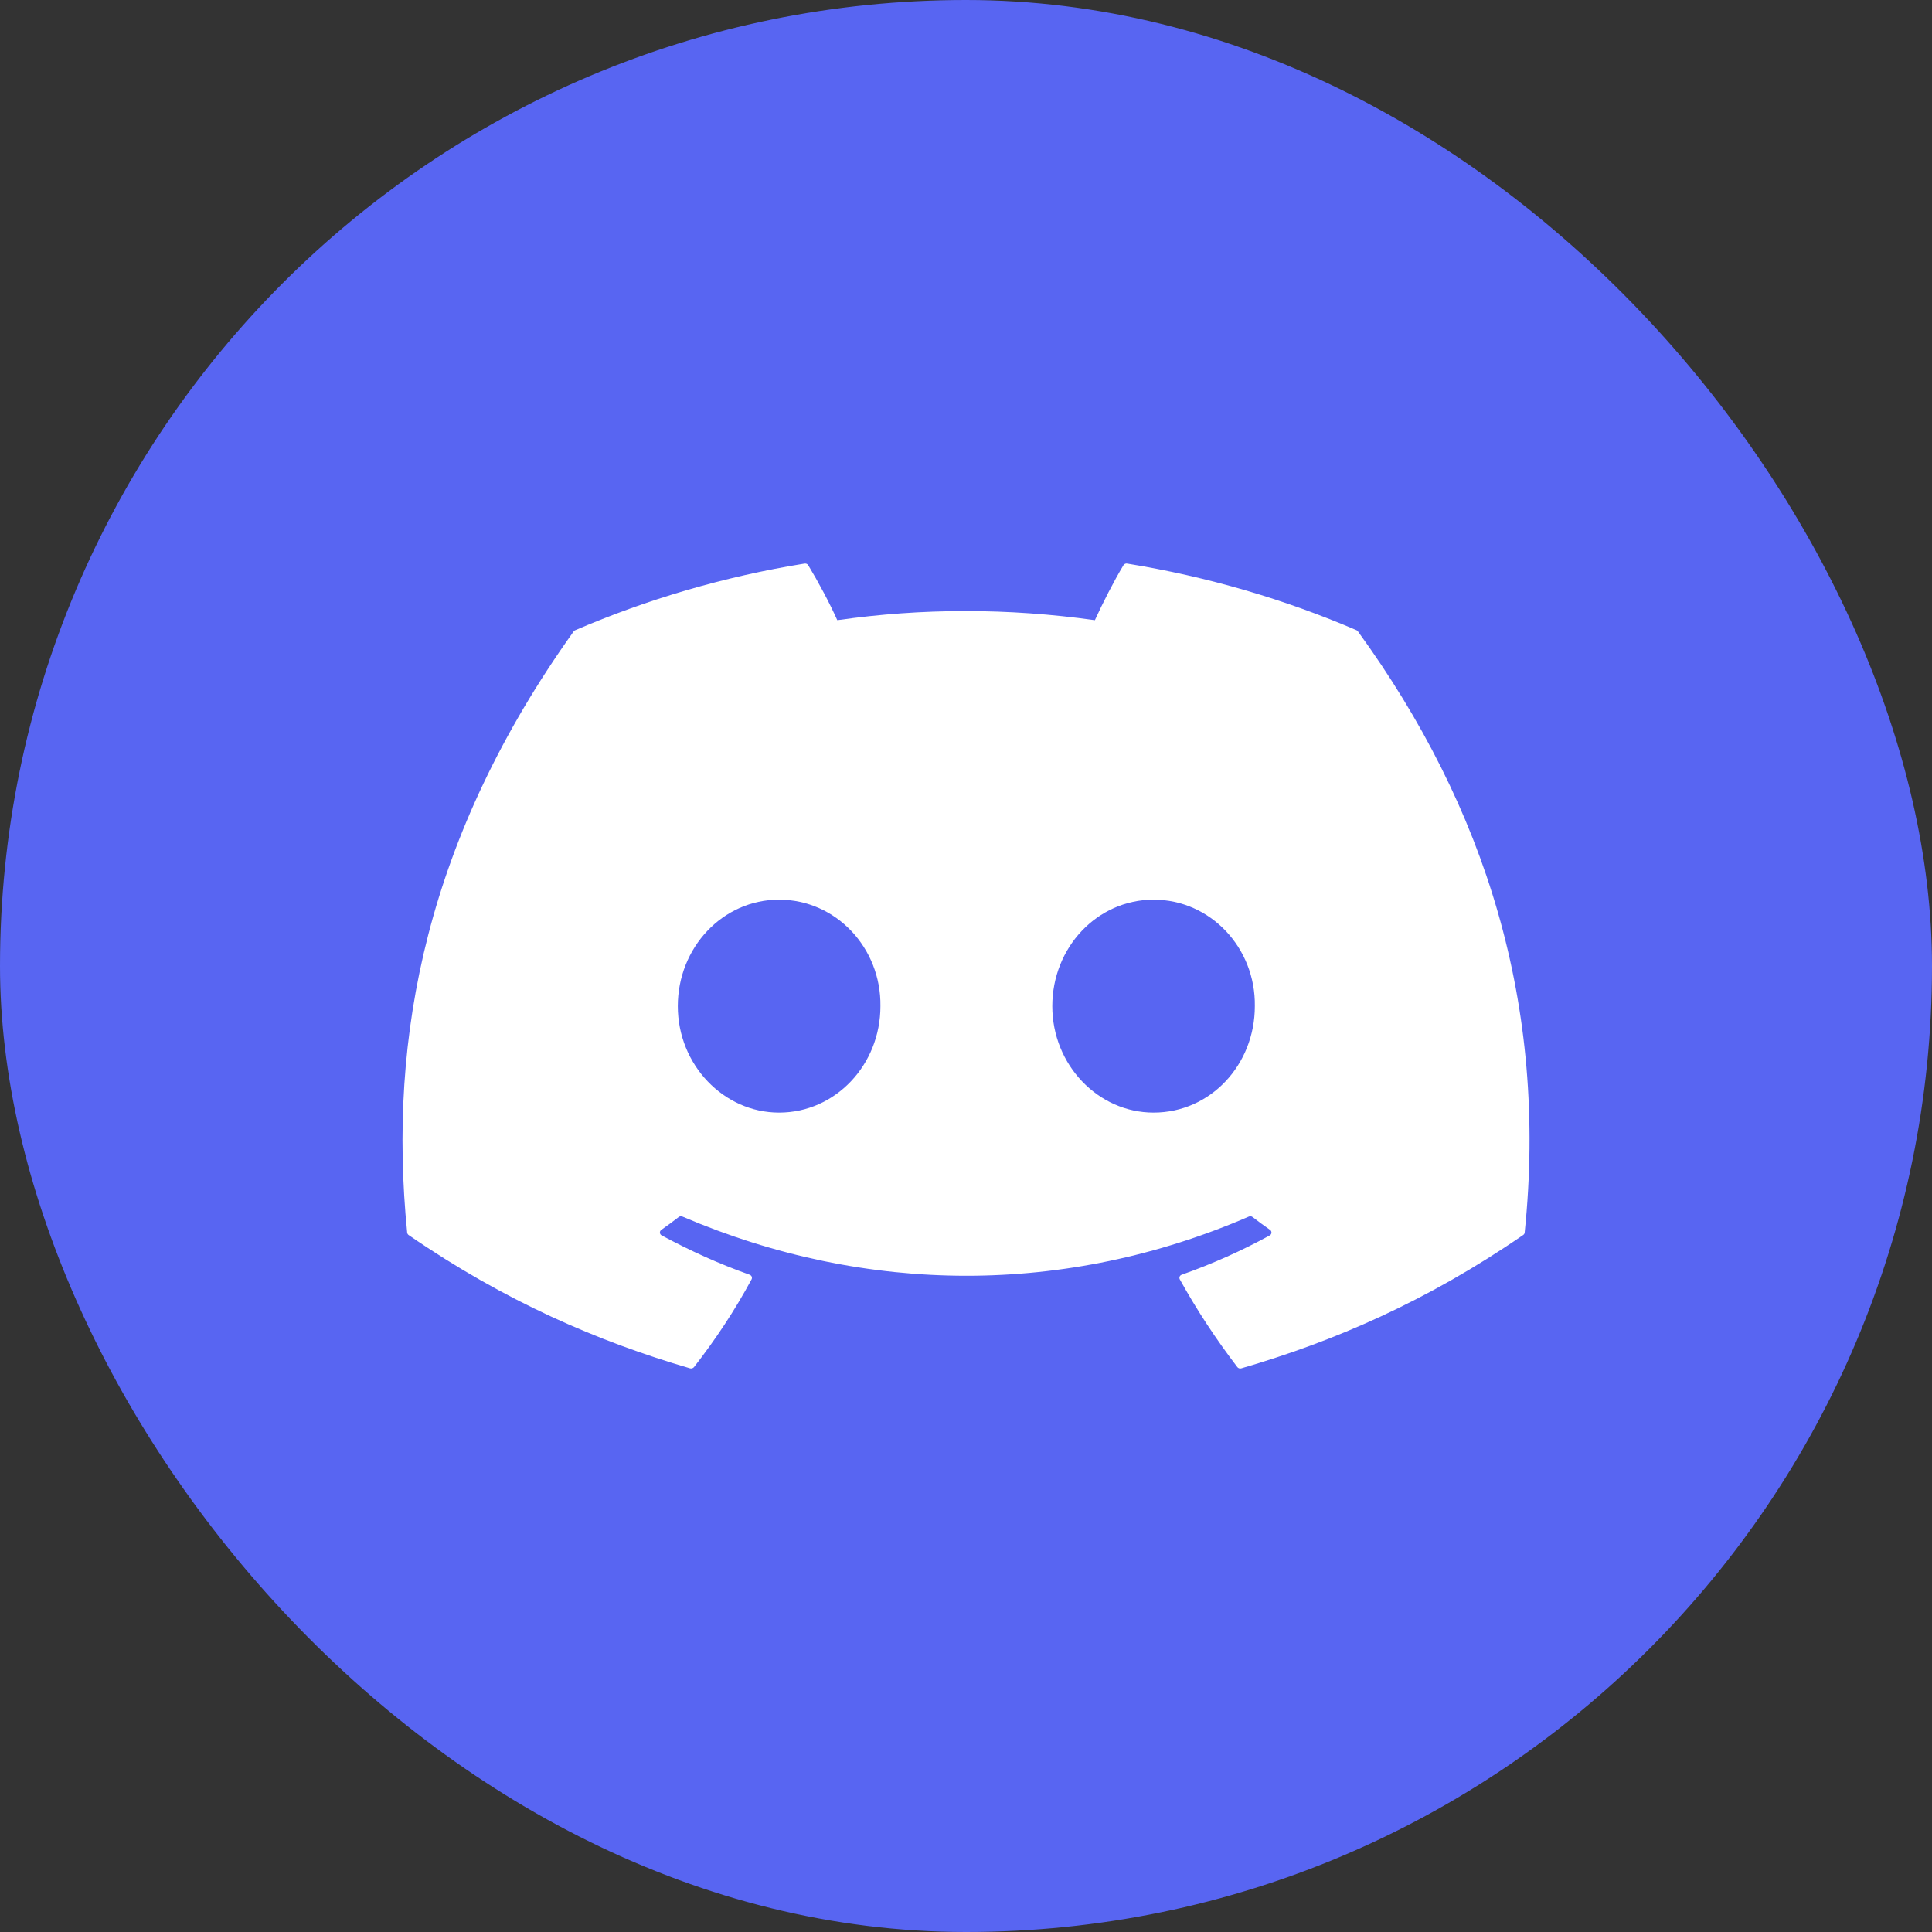
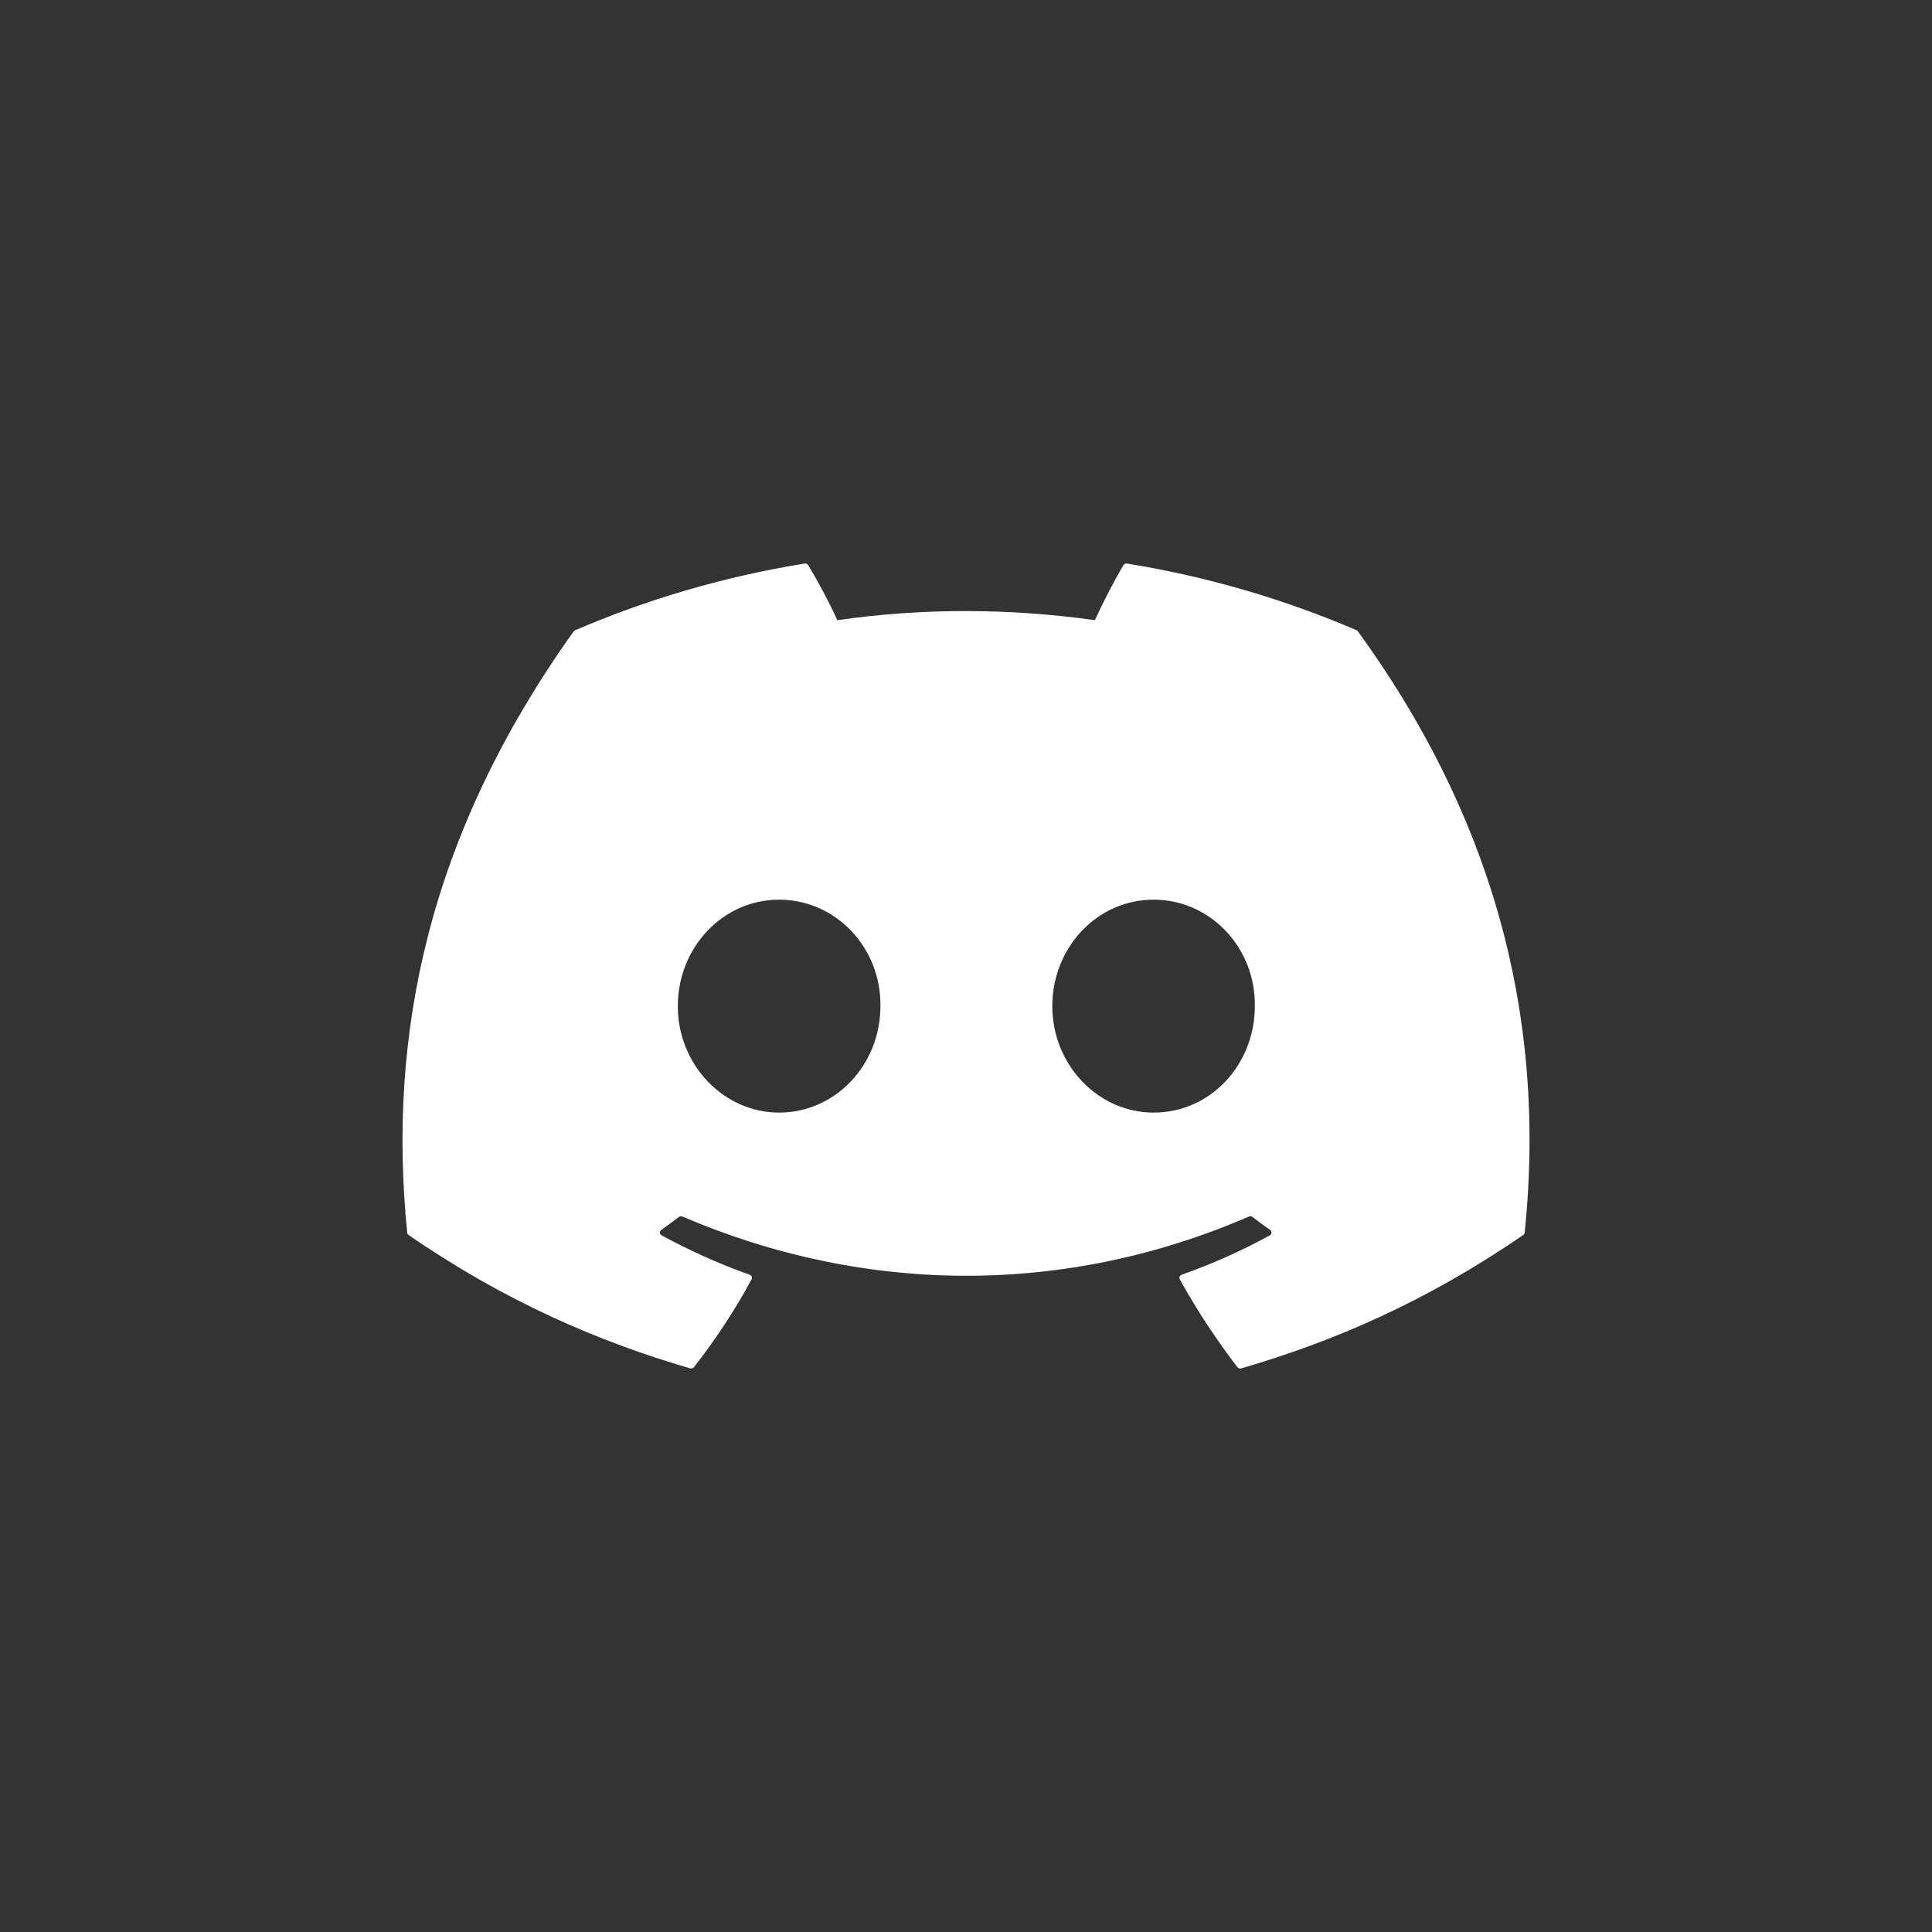
<svg xmlns="http://www.w3.org/2000/svg" width="24" height="24" viewBox="0 0 24 24" fill="none">
  <rect x="0" y="0" width="24" height="24" fill="#333333" stroke="none" />
  <g id="Discord">
-     <rect width="24" height="24" rx="12" fill="#5865F2" />
    <path id="Subtract" d="M16.87 7.845C18.451 10.024 19.232 12.482 18.94 15.312C18.939 15.324 18.932 15.335 18.921 15.342C17.724 16.166 16.564 16.666 15.42 16.998C15.411 17.001 15.402 17.001 15.393 16.998C15.384 16.995 15.376 16.99 15.371 16.983C15.107 16.638 14.867 16.274 14.656 15.893C14.644 15.87 14.655 15.843 14.68 15.835C15.061 15.7 15.424 15.538 15.773 15.347C15.8 15.332 15.802 15.295 15.777 15.278C15.703 15.226 15.629 15.172 15.559 15.118C15.546 15.108 15.528 15.106 15.513 15.113C13.249 16.093 10.769 16.093 8.478 15.113C8.463 15.106 8.445 15.108 8.432 15.118C8.362 15.172 8.289 15.226 8.215 15.278C8.19 15.295 8.192 15.332 8.22 15.347C8.569 15.535 8.931 15.7 9.312 15.835C9.337 15.844 9.348 15.87 9.336 15.893C9.13 16.275 8.89 16.638 8.621 16.983C8.609 16.997 8.59 17.003 8.572 16.998C7.433 16.666 6.273 16.166 5.076 15.342C5.066 15.335 5.059 15.323 5.058 15.311C4.814 12.864 5.311 10.385 7.126 7.844C7.13 7.837 7.137 7.832 7.145 7.829C8.038 7.445 8.994 7.162 9.994 7.001C10.013 6.998 10.031 7.006 10.04 7.021C10.164 7.226 10.305 7.489 10.401 7.704C11.455 7.553 12.525 7.553 13.601 7.704C13.697 7.494 13.833 7.226 13.956 7.021C13.96 7.014 13.967 7.008 13.976 7.004C13.984 7 13.993 6.999 14.002 7.001C15.002 7.163 15.959 7.445 16.852 7.829C16.859 7.832 16.866 7.837 16.87 7.845V7.845ZM10.937 12.499C10.947 11.775 10.385 11.176 9.678 11.176C8.978 11.176 8.42 11.77 8.42 12.499C8.42 13.227 8.989 13.821 9.678 13.821C10.379 13.821 10.937 13.227 10.937 12.499V12.499ZM15.588 12.499C15.599 11.775 15.037 11.176 14.33 11.176C13.629 11.176 13.072 11.77 13.072 12.499C13.072 13.227 13.64 13.821 14.33 13.821C15.037 13.821 15.588 13.227 15.588 12.499V12.499Z" fill="white" />
  </g>
</svg>